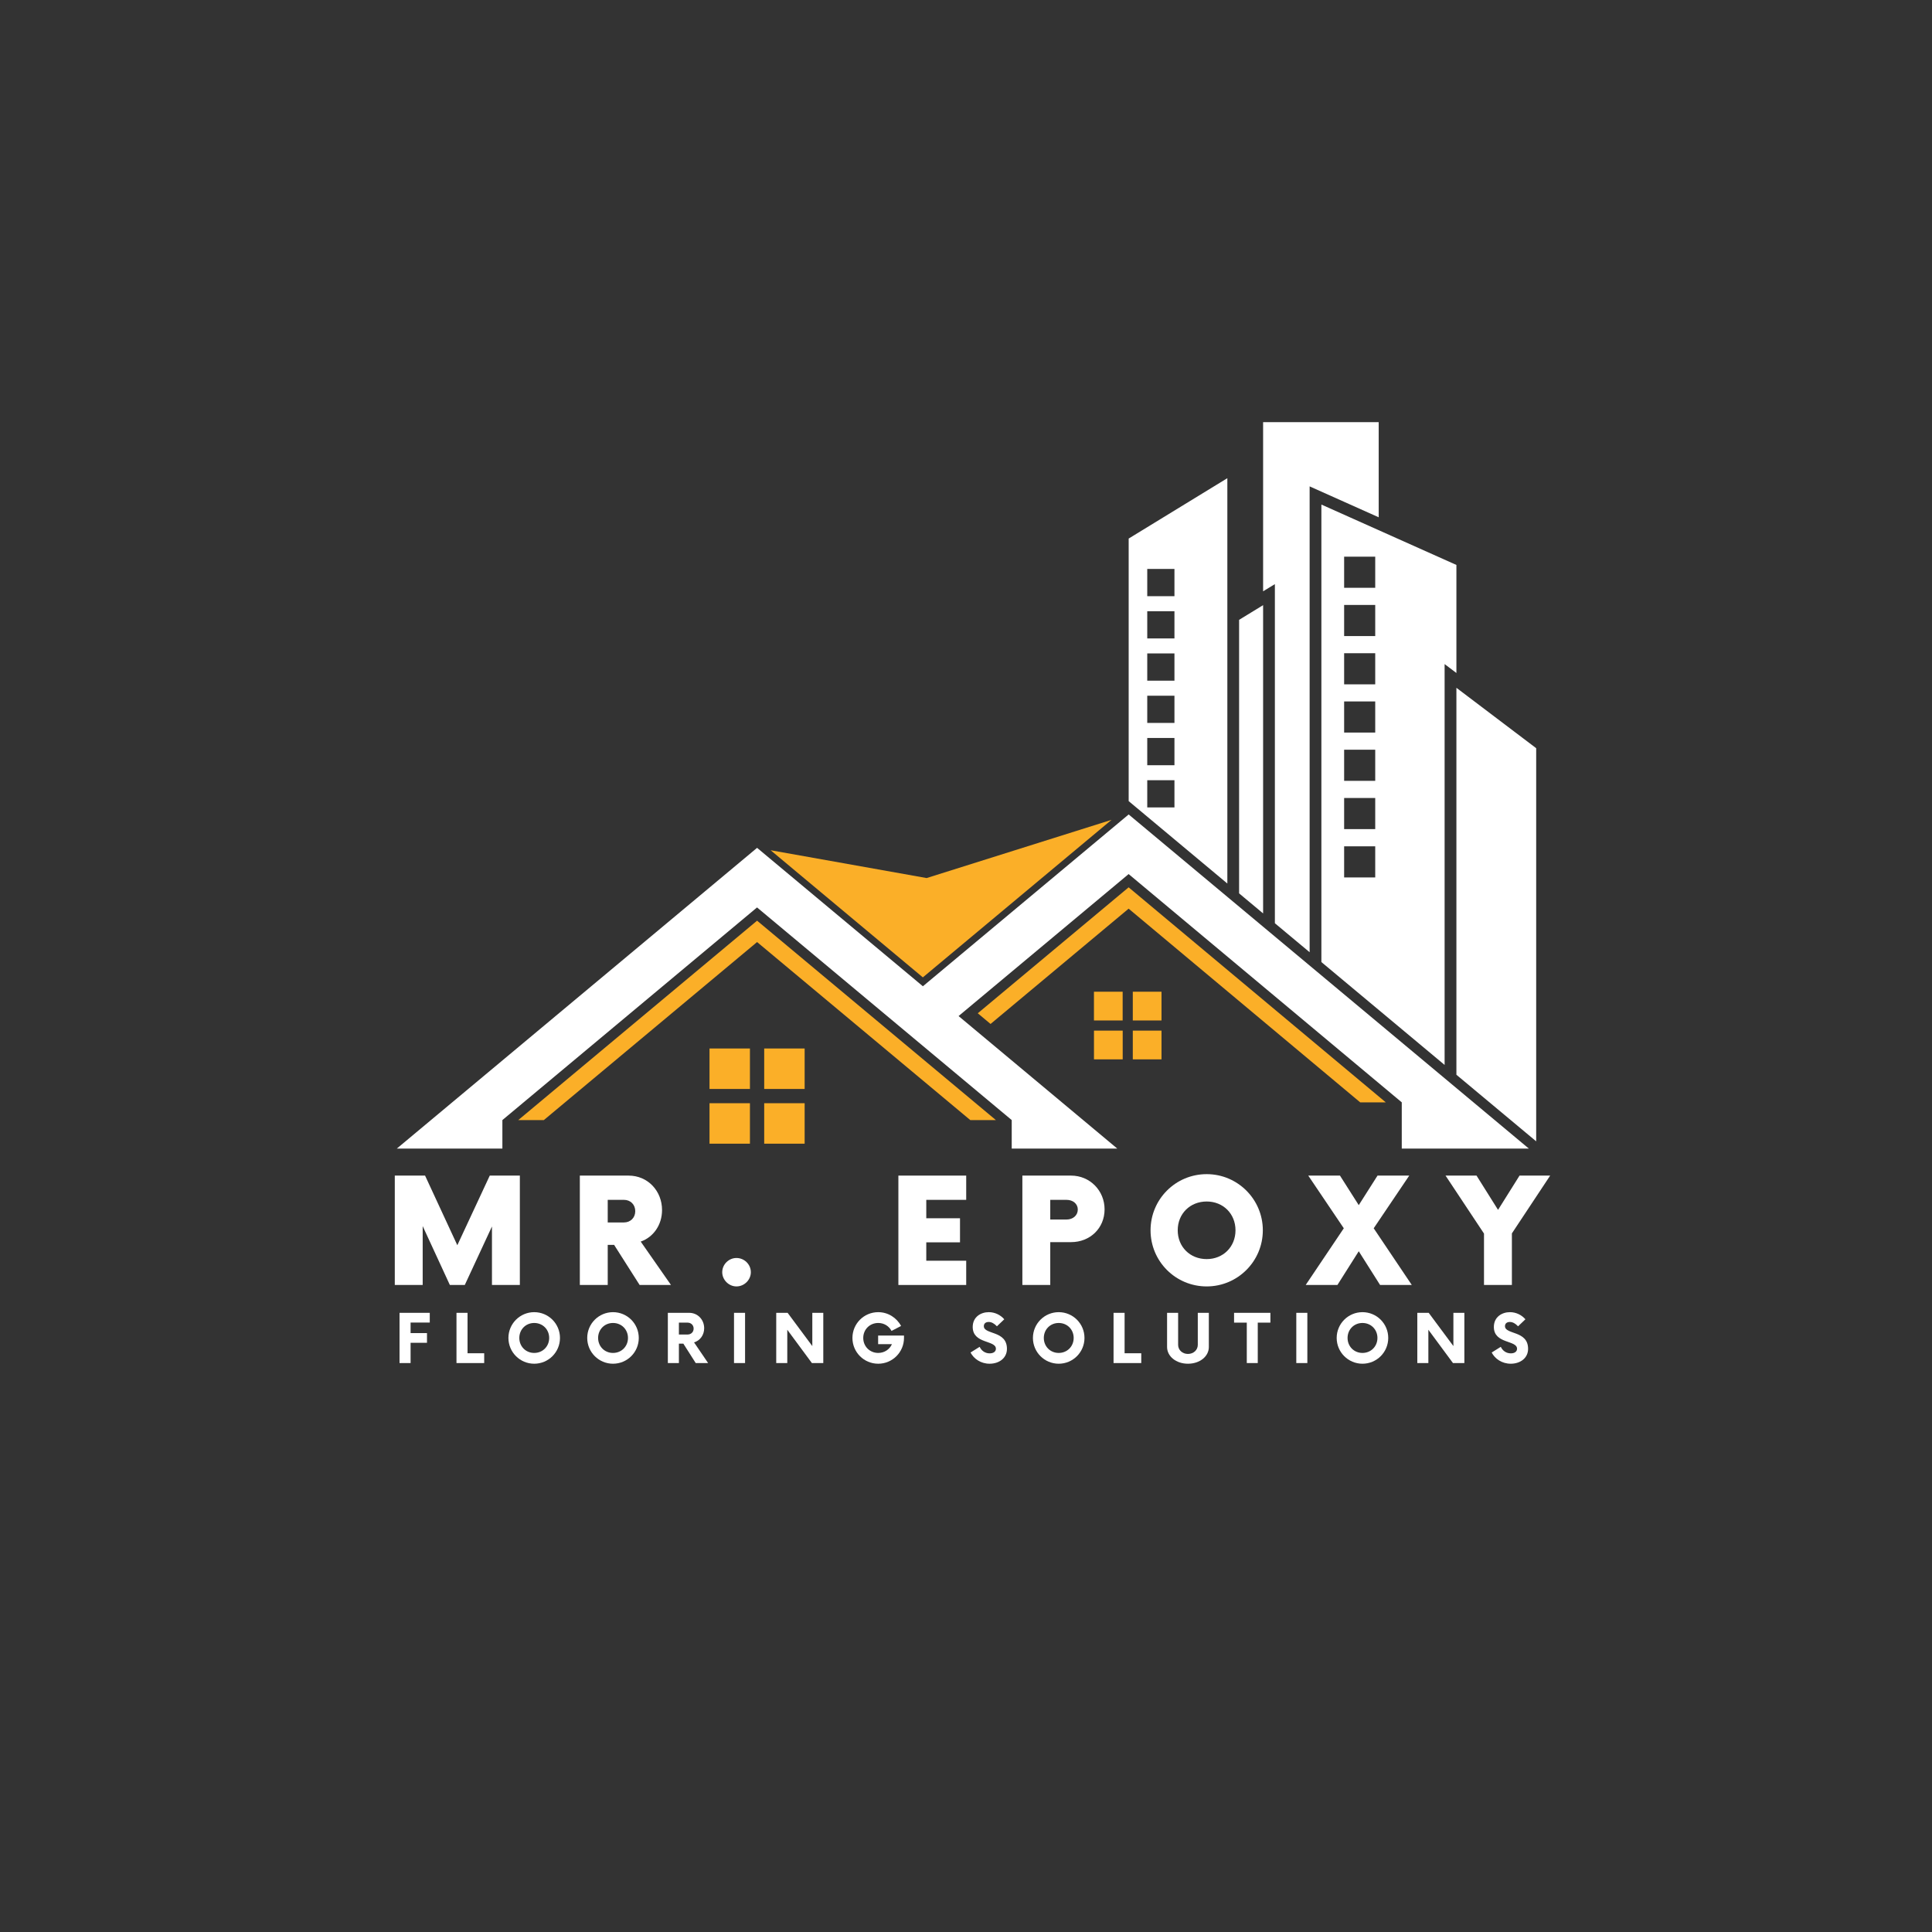
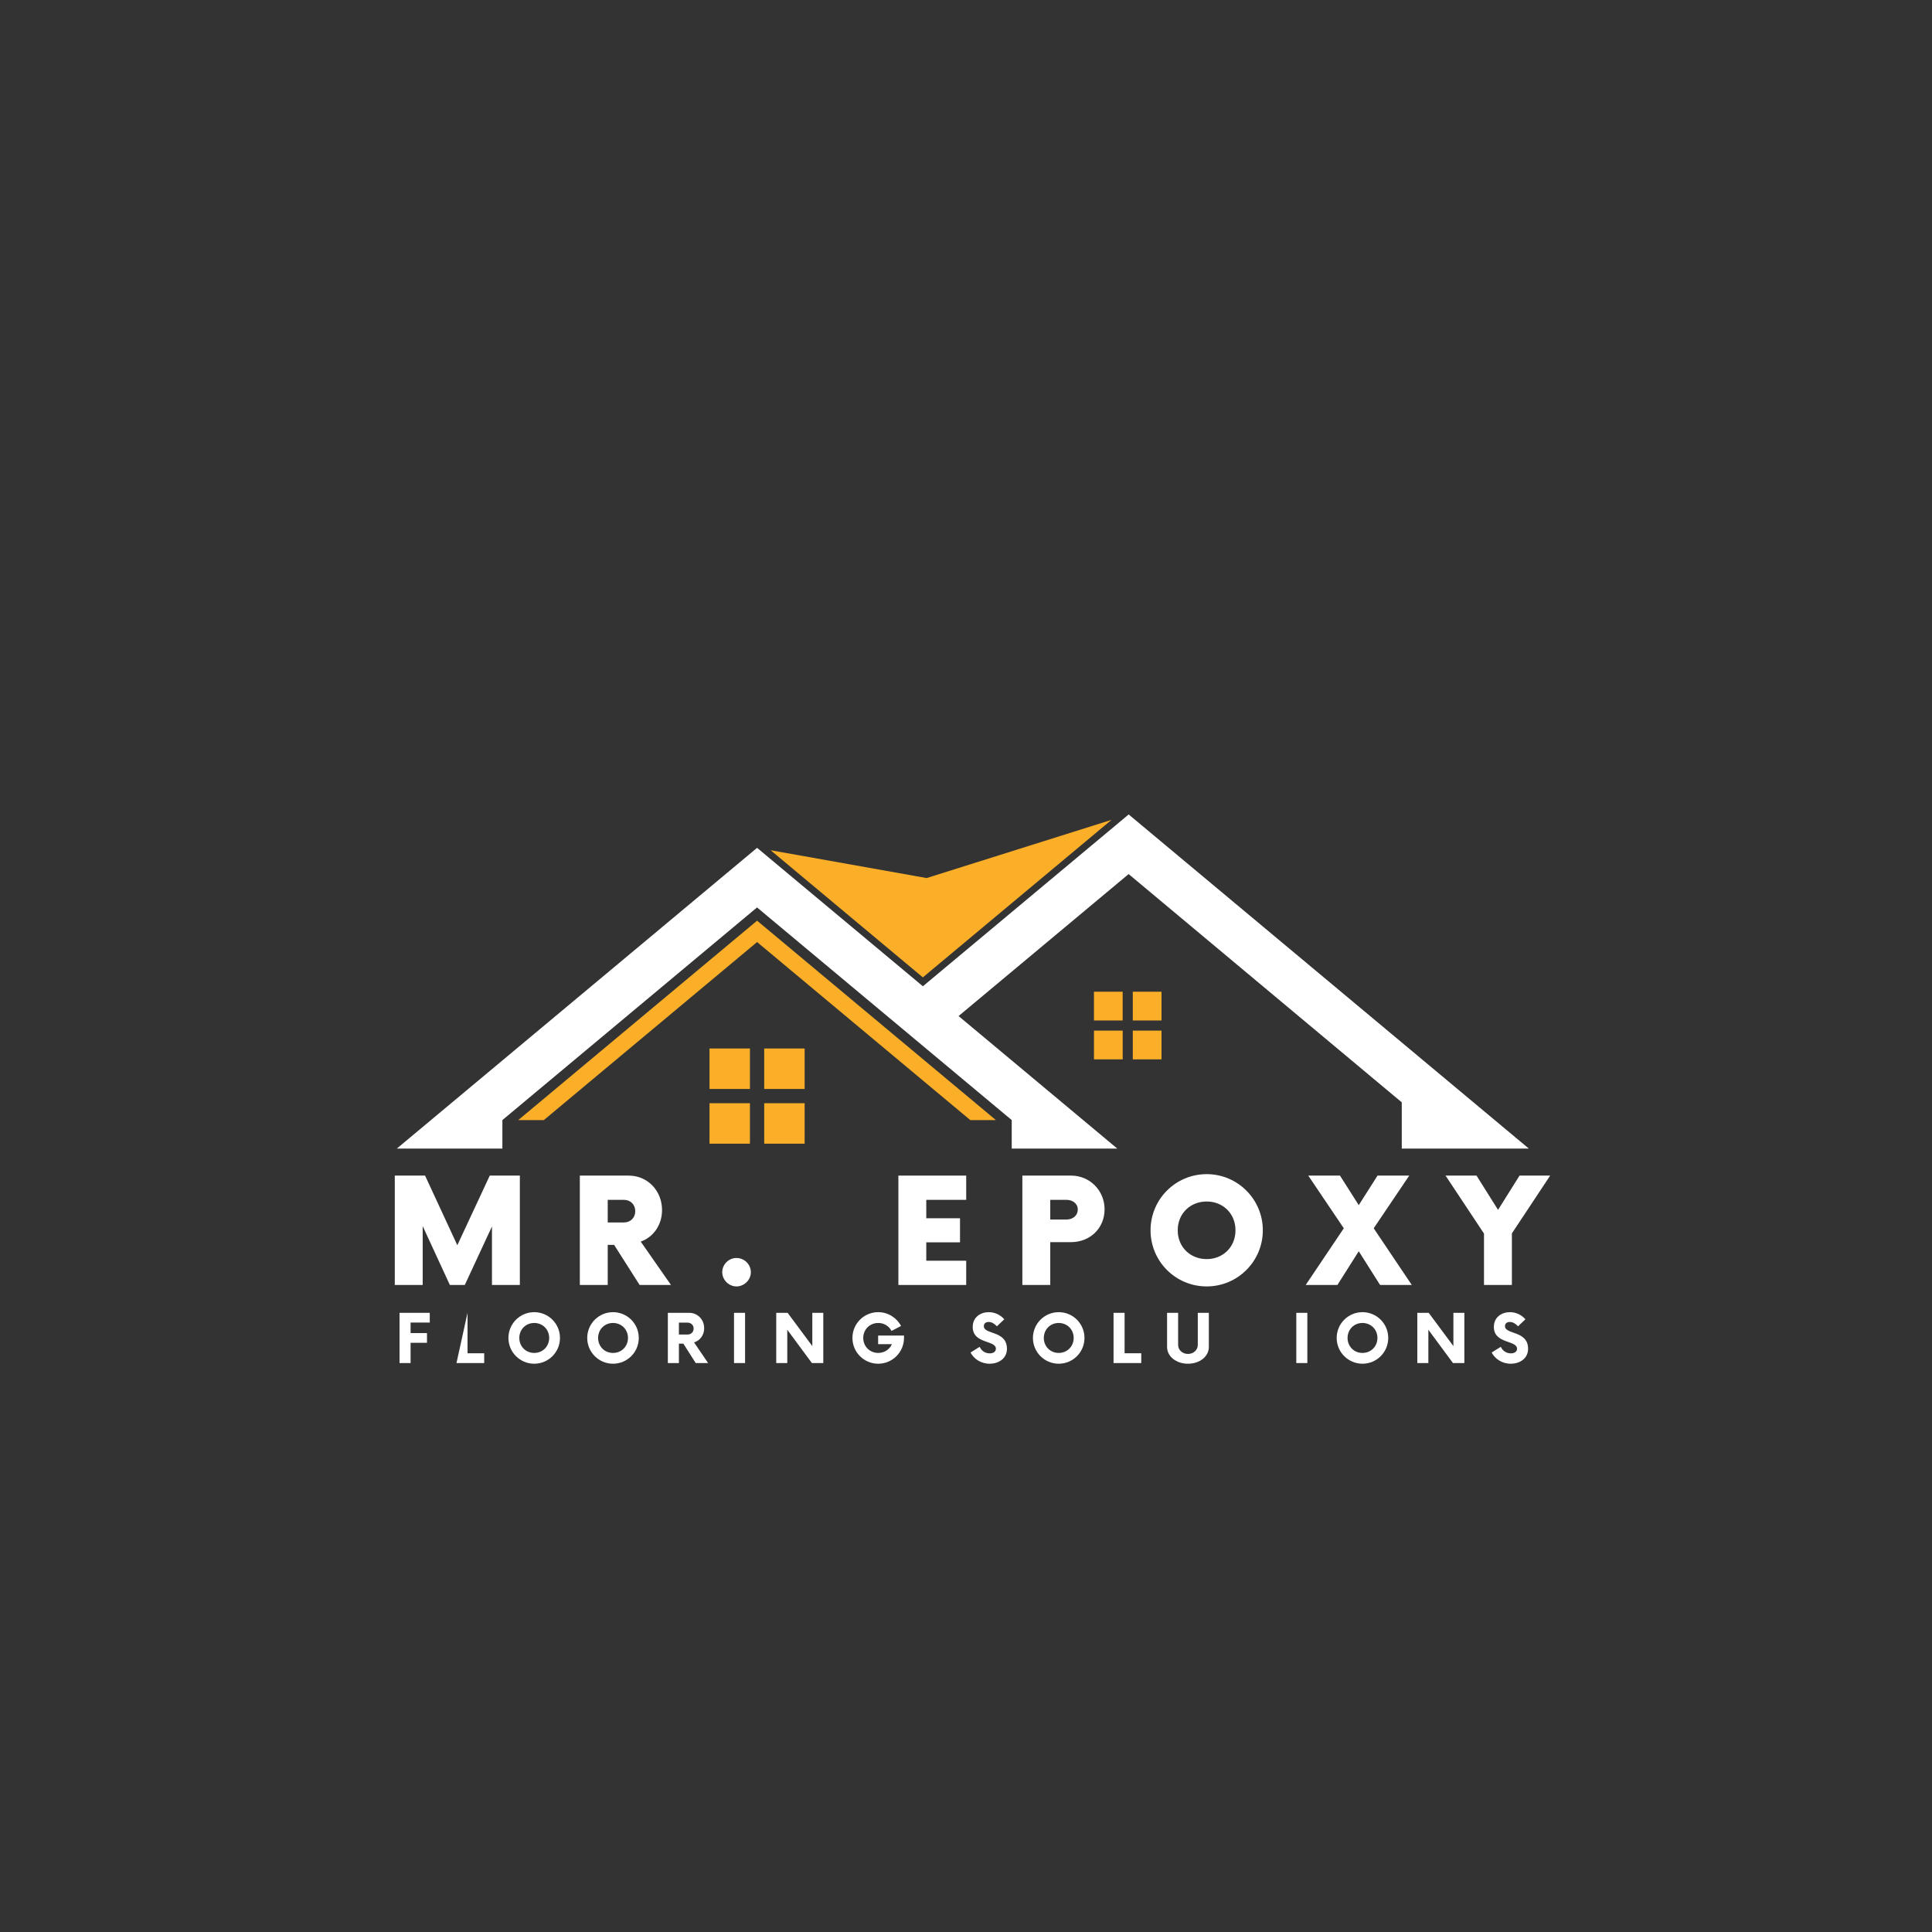
<svg xmlns="http://www.w3.org/2000/svg" width="500" zoomAndPan="magnify" viewBox="0 0 375 375" height="500" preserveAspectRatio="xMidYMid meet" version="1.0">
  <rect x="0" y="0" width="375" height="375" fill="#333333" stroke="none" />
  <defs>
    <g />
    <clipPath id="27c5352f31">
-       <path d="M 219 81.938 L 298.223 81.938 L 298.223 222 L 219 222 Z M 219 81.938 " clip-rule="nonzero" />
-     </clipPath>
+       </clipPath>
    <clipPath id="01d3f493a8">
      <path d="M 77 158 L 297 158 L 297 222.938 L 77 222.938 Z M 77 158 " clip-rule="nonzero" />
    </clipPath>
  </defs>
  <g fill="#ffffff" fill-opacity="1">
    <g transform="translate(74.684, 249.413)">
      <g>
        <path d="M 20.379 -21.23 L 14.082 -7.715 L 7.82 -21.23 L 1.945 -21.23 L 1.945 0 L 7.359 0 L 7.359 -11.43 L 12.633 0 L 15.531 0 L 20.805 -11.355 L 20.805 0 L 26.219 0 L 26.219 -21.23 Z M 20.379 -21.23 " />
      </g>
    </g>
  </g>
  <g fill="#ffffff" fill-opacity="1">
    <g transform="translate(110.6, 249.413)">
      <g>
        <path d="M 13.762 -8.422 C 16.203 -9.27 17.902 -11.641 17.902 -14.543 C 17.902 -18.223 15.18 -21.23 11.395 -21.23 L 1.945 -21.23 L 1.945 0 L 7.359 0 L 7.359 -7.785 L 8.598 -7.785 L 13.551 0 L 19.637 0 Z M 10.508 -12.137 L 7.359 -12.137 L 7.359 -16.523 L 10.508 -16.523 C 11.781 -16.523 12.703 -15.602 12.703 -14.328 C 12.703 -13.055 11.781 -12.137 10.508 -12.137 Z M 10.508 -12.137 " />
      </g>
    </g>
  </g>
  <g fill="#ffffff" fill-opacity="1">
    <g transform="translate(137.673, 249.413)">
      <g>
        <path d="M 5.273 0.281 C 6.793 0.281 8.066 -0.992 8.066 -2.477 C 8.066 -4 6.793 -5.238 5.273 -5.238 C 3.785 -5.238 2.512 -4 2.512 -2.477 C 2.512 -0.992 3.785 0.281 5.273 0.281 Z M 5.273 0.281 " />
      </g>
    </g>
  </g>
  <g fill="#ffffff" fill-opacity="1">
    <g transform="translate(156.007, 249.413)">
      <g />
    </g>
  </g>
  <g fill="#ffffff" fill-opacity="1">
    <g transform="translate(172.254, 249.413)">
      <g>
        <path d="M 15.285 -16.523 L 15.285 -21.23 L 2.121 -21.23 L 2.121 0 L 15.285 0 L 15.285 -4.707 L 7.535 -4.707 L 7.535 -8.277 L 14.082 -8.277 L 14.082 -12.949 L 7.535 -12.949 L 7.535 -16.523 Z M 15.285 -16.523 " />
      </g>
    </g>
  </g>
  <g fill="#ffffff" fill-opacity="1">
    <g transform="translate(196.496, 249.413)">
      <g>
        <path d="M 11.395 -21.23 L 1.945 -21.23 L 1.945 0 L 7.359 0 L 7.359 -8.316 L 11.395 -8.316 C 15.074 -8.316 17.902 -11.004 17.902 -14.684 C 17.902 -18.293 15.074 -21.23 11.395 -21.23 Z M 10.508 -12.703 L 7.359 -12.703 L 7.359 -16.523 L 10.508 -16.523 C 11.781 -16.523 12.703 -15.746 12.703 -14.648 C 12.703 -13.516 11.781 -12.703 10.508 -12.703 Z M 10.508 -12.703 " />
      </g>
    </g>
  </g>
  <g fill="#ffffff" fill-opacity="1">
    <g transform="translate(222.118, 249.413)">
      <g>
        <path d="M 12.102 0.281 C 18.113 0.281 22.996 -4.598 22.996 -10.613 C 22.996 -16.629 18.113 -21.512 12.102 -21.512 C 6.051 -21.512 1.203 -16.629 1.203 -10.613 C 1.203 -4.598 6.051 0.281 12.102 0.281 Z M 12.102 -5.023 C 8.879 -5.023 6.477 -7.395 6.477 -10.613 C 6.477 -13.836 8.879 -16.203 12.102 -16.203 C 15.285 -16.203 17.691 -13.836 17.691 -10.613 C 17.691 -7.395 15.285 -5.023 12.102 -5.023 Z M 12.102 -5.023 " />
      </g>
    </g>
  </g>
  <g fill="#ffffff" fill-opacity="1">
    <g transform="translate(254.037, 249.413)">
      <g>
        <path d="M 19.992 0 L 12.598 -11.004 L 19.496 -21.23 L 13.34 -21.23 L 9.695 -15.496 L 6.051 -21.23 L -0.105 -21.23 L 6.793 -11.004 L -0.602 0 L 5.555 0 L 9.695 -6.547 L 13.836 0 Z M 19.992 0 " />
      </g>
    </g>
  </g>
  <g fill="#ffffff" fill-opacity="1">
    <g transform="translate(281.18, 249.413)">
      <g>
        <path d="M 19.707 -21.23 L 13.762 -21.23 L 9.59 -14.578 L 5.414 -21.23 L -0.602 -21.23 L 6.863 -9.977 L 6.863 0 L 12.277 0 L 12.277 -10.012 Z M 19.707 -21.23 " />
      </g>
    </g>
  </g>
  <g fill="#ffffff" fill-opacity="1">
    <g transform="translate(76.511, 264.569)">
      <g>
        <path d="M 6.906 -7.863 L 6.906 -9.75 L 1.039 -9.75 L 1.039 0 L 3.184 0 L 3.184 -3.934 L 6.367 -3.934 L 6.367 -5.816 L 3.184 -5.816 L 3.184 -7.863 Z M 6.906 -7.863 " />
      </g>
    </g>
  </g>
  <g fill="#ffffff" fill-opacity="1">
    <g transform="translate(87.646, 264.569)">
      <g>
-         <path d="M 3.102 -1.902 L 3.102 -9.75 L 0.957 -9.75 L 0.957 0 L 6.336 0 L 6.336 -1.902 Z M 3.102 -1.902 " />
+         <path d="M 3.102 -1.902 L 3.102 -9.75 L 0.957 0 L 6.336 0 L 6.336 -1.902 Z M 3.102 -1.902 " />
      </g>
    </g>
  </g>
  <g fill="#ffffff" fill-opacity="1">
    <g transform="translate(98.083, 264.569)">
      <g>
        <path d="M 5.605 0.129 C 8.383 0.129 10.609 -2.113 10.609 -4.875 C 10.609 -7.637 8.383 -9.879 5.605 -9.879 C 2.844 -9.879 0.602 -7.637 0.602 -4.875 C 0.602 -2.113 2.844 0.129 5.605 0.129 Z M 5.605 -1.965 C 3.965 -1.965 2.715 -3.234 2.715 -4.875 C 2.715 -6.516 3.965 -7.781 5.605 -7.781 C 7.262 -7.781 8.512 -6.516 8.512 -4.875 C 8.512 -3.234 7.262 -1.965 5.605 -1.965 Z M 5.605 -1.965 " />
      </g>
    </g>
  </g>
  <g fill="#ffffff" fill-opacity="1">
    <g transform="translate(113.378, 264.569)">
      <g>
        <path d="M 5.605 0.129 C 8.383 0.129 10.609 -2.113 10.609 -4.875 C 10.609 -7.637 8.383 -9.879 5.605 -9.879 C 2.844 -9.879 0.602 -7.637 0.602 -4.875 C 0.602 -2.113 2.844 0.129 5.605 0.129 Z M 5.605 -1.965 C 3.965 -1.965 2.715 -3.234 2.715 -4.875 C 2.715 -6.516 3.965 -7.781 5.605 -7.781 C 7.262 -7.781 8.512 -6.516 8.512 -4.875 C 8.512 -3.234 7.262 -1.965 5.605 -1.965 Z M 5.605 -1.965 " />
      </g>
    </g>
  </g>
  <g fill="#ffffff" fill-opacity="1">
    <g transform="translate(128.672, 264.569)">
      <g>
        <path d="M 6.043 -4.012 C 7.199 -4.355 8.008 -5.426 8.008 -6.758 C 8.008 -8.414 6.773 -9.75 5.102 -9.75 L 0.957 -9.75 L 0.957 0 L 3.102 0 L 3.102 -3.77 L 3.965 -3.77 L 6.367 0 L 8.773 0 Z M 4.777 -5.539 L 3.102 -5.539 L 3.102 -7.848 L 4.777 -7.848 C 5.457 -7.848 5.961 -7.359 5.961 -6.695 C 5.961 -6.012 5.457 -5.539 4.777 -5.539 Z M 4.777 -5.539 " />
      </g>
    </g>
  </g>
  <g fill="#ffffff" fill-opacity="1">
    <g transform="translate(141.432, 264.569)">
      <g>
        <path d="M 1.039 0 L 3.184 0 L 3.184 -9.75 L 1.039 -9.75 Z M 1.039 0 " />
      </g>
    </g>
  </g>
  <g fill="#ffffff" fill-opacity="1">
    <g transform="translate(149.709, 264.569)">
      <g>
        <path d="M 7.961 -9.75 L 7.961 -3.297 L 3.168 -9.75 L 0.957 -9.75 L 0.957 0 L 3.102 0 L 3.102 -6.465 L 7.879 0 L 10.09 0 L 10.09 -9.75 Z M 7.961 -9.75 " />
      </g>
    </g>
  </g>
  <g fill="#ffffff" fill-opacity="1">
    <g transform="translate(164.84, 264.569)">
      <g>
        <path d="M 5.605 -5.344 L 5.605 -3.672 L 8.285 -3.672 C 7.832 -2.648 6.824 -1.965 5.621 -1.965 C 3.98 -1.965 2.715 -3.234 2.715 -4.875 C 2.715 -6.516 3.98 -7.781 5.621 -7.781 C 6.773 -7.781 7.719 -7.164 8.203 -6.238 L 10.059 -7.199 C 9.211 -8.789 7.539 -9.879 5.621 -9.879 C 2.844 -9.879 0.617 -7.637 0.617 -4.875 C 0.617 -2.113 2.844 0.129 5.621 0.129 C 8.383 0.129 10.625 -2.113 10.625 -4.875 L 10.625 -5.344 Z M 5.605 -5.344 " />
      </g>
    </g>
  </g>
  <g fill="#ffffff" fill-opacity="1">
    <g transform="translate(180.151, 264.569)">
      <g />
    </g>
  </g>
  <g fill="#ffffff" fill-opacity="1">
    <g transform="translate(188.119, 264.569)">
      <g>
        <path d="M 3.965 0.129 C 5.785 0.129 7.328 -0.941 7.328 -2.762 C 7.328 -6.367 2.844 -5.477 2.844 -7.164 C 2.844 -7.719 3.266 -7.977 3.785 -7.977 C 4.34 -7.977 4.891 -7.668 5.379 -7.133 L 6.809 -8.496 C 6.094 -9.324 5.004 -9.879 3.801 -9.879 C 2.258 -9.879 0.684 -8.953 0.684 -7.004 C 0.684 -3.688 5.184 -4.484 5.184 -2.777 C 5.184 -2.242 4.727 -1.883 3.98 -1.883 C 3.086 -1.883 2.387 -2.387 2.031 -3.152 L 0.262 -2.047 C 0.895 -0.828 2.258 0.129 3.965 0.129 Z M 3.965 0.129 " />
      </g>
    </g>
  </g>
  <g fill="#ffffff" fill-opacity="1">
    <g transform="translate(199.888, 264.569)">
      <g>
        <path d="M 5.605 0.129 C 8.383 0.129 10.609 -2.113 10.609 -4.875 C 10.609 -7.637 8.383 -9.879 5.605 -9.879 C 2.844 -9.879 0.602 -7.637 0.602 -4.875 C 0.602 -2.113 2.844 0.129 5.605 0.129 Z M 5.605 -1.965 C 3.965 -1.965 2.715 -3.234 2.715 -4.875 C 2.715 -6.516 3.965 -7.781 5.605 -7.781 C 7.262 -7.781 8.512 -6.516 8.512 -4.875 C 8.512 -3.234 7.262 -1.965 5.605 -1.965 Z M 5.605 -1.965 " />
      </g>
    </g>
  </g>
  <g fill="#ffffff" fill-opacity="1">
    <g transform="translate(215.182, 264.569)">
      <g>
        <path d="M 3.102 -1.902 L 3.102 -9.75 L 0.957 -9.75 L 0.957 0 L 6.336 0 L 6.336 -1.902 Z M 3.102 -1.902 " />
      </g>
    </g>
  </g>
  <g fill="#ffffff" fill-opacity="1">
    <g transform="translate(225.619, 264.569)">
      <g>
        <path d="M 4.957 0.129 C 7.262 0.129 9.016 -1.285 9.016 -3.121 L 9.016 -9.75 L 6.871 -9.75 L 6.871 -3.527 C 6.871 -2.535 6.043 -1.77 4.957 -1.77 C 3.883 -1.77 3.055 -2.535 3.055 -3.527 L 3.055 -9.75 L 0.91 -9.75 L 0.91 -3.121 C 0.91 -1.285 2.68 0.129 4.957 0.129 Z M 4.957 0.129 " />
      </g>
    </g>
  </g>
  <g fill="#ffffff" fill-opacity="1">
    <g transform="translate(239.614, 264.569)">
      <g>
-         <path d="M 6.969 -9.75 L -0.082 -9.75 L -0.082 -7.848 L 2.387 -7.848 L 2.387 0 L 4.516 0 L 4.516 -7.848 L 6.969 -7.848 Z M 6.969 -9.75 " />
-       </g>
+         </g>
    </g>
  </g>
  <g fill="#ffffff" fill-opacity="1">
    <g transform="translate(250.571, 264.569)">
      <g>
        <path d="M 1.039 0 L 3.184 0 L 3.184 -9.75 L 1.039 -9.75 Z M 1.039 0 " />
      </g>
    </g>
  </g>
  <g fill="#ffffff" fill-opacity="1">
    <g transform="translate(258.847, 264.569)">
      <g>
        <path d="M 5.605 0.129 C 8.383 0.129 10.609 -2.113 10.609 -4.875 C 10.609 -7.637 8.383 -9.879 5.605 -9.879 C 2.844 -9.879 0.602 -7.637 0.602 -4.875 C 0.602 -2.113 2.844 0.129 5.605 0.129 Z M 5.605 -1.965 C 3.965 -1.965 2.715 -3.234 2.715 -4.875 C 2.715 -6.516 3.965 -7.781 5.605 -7.781 C 7.262 -7.781 8.512 -6.516 8.512 -4.875 C 8.512 -3.234 7.262 -1.965 5.605 -1.965 Z M 5.605 -1.965 " />
      </g>
    </g>
  </g>
  <g fill="#ffffff" fill-opacity="1">
    <g transform="translate(274.142, 264.569)">
      <g>
        <path d="M 7.961 -9.75 L 7.961 -3.297 L 3.168 -9.75 L 0.957 -9.75 L 0.957 0 L 3.102 0 L 3.102 -6.465 L 7.879 0 L 10.09 0 L 10.09 -9.75 Z M 7.961 -9.75 " />
      </g>
    </g>
  </g>
  <g fill="#ffffff" fill-opacity="1">
    <g transform="translate(289.273, 264.569)">
      <g>
        <path d="M 3.965 0.129 C 5.785 0.129 7.328 -0.941 7.328 -2.762 C 7.328 -6.367 2.844 -5.477 2.844 -7.164 C 2.844 -7.719 3.266 -7.977 3.785 -7.977 C 4.34 -7.977 4.891 -7.668 5.379 -7.133 L 6.809 -8.496 C 6.094 -9.324 5.004 -9.879 3.801 -9.879 C 2.258 -9.879 0.684 -8.953 0.684 -7.004 C 0.684 -3.688 5.184 -4.484 5.184 -2.777 C 5.184 -2.242 4.727 -1.883 3.98 -1.883 C 3.086 -1.883 2.387 -2.387 2.031 -3.152 L 0.262 -2.047 C 0.895 -0.828 2.258 0.129 3.965 0.129 Z M 3.965 0.129 " />
      </g>
    </g>
  </g>
  <g clip-path="url(#27c5352f31)">
    <path fill="#ffffff" d="M 260.895 117.422 L 266.93 117.422 L 266.93 123.461 L 260.895 123.461 Z M 260.895 126.789 L 266.93 126.789 L 266.93 132.832 L 260.895 132.832 Z M 260.895 136.152 L 266.93 136.152 L 266.93 142.195 L 260.895 142.195 Z M 260.895 145.523 L 266.93 145.523 L 266.93 151.562 L 260.895 151.562 Z M 260.895 154.895 L 266.93 154.895 L 266.93 160.934 L 260.895 160.934 Z M 260.895 164.266 L 266.93 164.266 L 266.93 170.305 L 260.895 170.305 Z M 260.895 108.051 L 266.93 108.051 L 266.93 114.09 L 260.895 114.09 Z M 282.688 109.656 L 256.48 97.934 L 256.48 186.734 L 280.398 206.703 L 280.398 128.898 L 282.688 130.629 Z M 267.598 81.938 C 260.121 81.938 252.645 81.938 245.168 81.938 L 245.168 114.773 L 247.453 113.379 L 247.453 179.199 L 254.199 184.828 L 254.199 94.406 L 267.605 100.406 L 267.605 81.938 Z M 240.508 120.312 L 245.168 117.461 L 245.168 177.293 L 240.508 173.402 Z M 222.68 118.637 L 227.961 118.637 L 227.961 123.922 L 222.68 123.922 Z M 222.68 126.832 L 227.961 126.832 L 227.961 132.117 L 222.68 132.117 Z M 222.68 135.035 L 227.961 135.035 L 227.961 140.32 L 222.68 140.32 Z M 222.68 143.242 L 227.961 143.242 L 227.961 148.527 L 222.68 148.527 Z M 222.68 151.438 L 227.961 151.438 L 227.961 156.723 L 222.68 156.723 Z M 222.68 110.43 L 227.961 110.43 L 227.961 115.715 L 222.68 115.715 Z M 219.066 104.539 L 238.227 92.816 L 238.227 171.492 L 219.074 155.496 L 219.074 104.539 Z M 298.172 145.223 L 282.688 133.5 L 282.688 208.609 L 298.172 221.531 Z M 298.172 145.223 " fill-opacity="1" fill-rule="evenodd" />
  </g>
  <path fill="#fbaf28" d="M 149.578 165.031 L 179.859 170.43 L 215.746 159.133 L 179.125 189.707 Z M 149.578 165.031 " fill-opacity="1" fill-rule="evenodd" />
  <g clip-path="url(#01d3f493a8)">
    <path fill="#ffffff" d="M 146.949 164.566 L 179.133 191.434 L 219.074 158.086 L 296.746 222.938 C 288.523 222.938 280.309 222.938 272.082 222.938 L 272.082 213.965 L 219.066 169.656 L 186.059 197.215 L 216.863 222.938 C 210.031 222.938 203.203 222.938 196.375 222.938 L 196.375 217.406 L 146.941 176.133 L 97.512 217.406 L 97.512 222.938 C 90.684 222.938 83.852 222.938 77.023 222.938 Z M 146.949 164.566 " fill-opacity="1" fill-rule="evenodd" />
  </g>
  <path fill="#fbaf28" d="M 146.949 178.703 L 193.301 217.406 L 188.332 217.406 L 146.949 182.852 L 105.559 217.406 L 100.594 217.406 Z M 146.949 178.703 " fill-opacity="1" fill-rule="evenodd" />
  <path fill="#fbaf28" d="M 145.57 221.988 L 137.715 221.988 L 137.715 214.133 L 145.562 214.133 L 145.562 221.988 Z M 156.18 214.133 L 156.18 221.988 L 148.332 221.988 L 148.332 214.133 Z M 148.332 203.512 L 156.18 203.512 L 156.18 211.367 L 148.332 211.367 Z M 137.715 203.512 L 145.562 203.512 L 145.562 211.367 L 137.715 211.367 Z M 137.715 203.512 " fill-opacity="1" fill-rule="evenodd" />
-   <path fill="#fbaf28" d="M 219.066 172.23 L 268.98 213.965 L 264.012 213.965 L 219.066 176.371 L 192.266 198.75 L 189.785 196.676 Z M 219.066 172.23 " fill-opacity="1" fill-rule="evenodd" />
  <path fill="#fbaf28" d="M 217.914 205.621 L 212.34 205.621 L 212.34 200.043 L 217.914 200.043 Z M 225.449 200.043 L 225.449 205.621 L 219.875 205.621 L 219.875 200.043 Z M 219.875 192.492 L 225.449 192.492 L 225.449 198.074 L 219.875 198.074 Z M 212.336 192.492 L 217.906 192.492 L 217.906 198.074 L 212.336 198.074 Z M 212.336 192.492 " fill-opacity="1" fill-rule="evenodd" />
</svg>